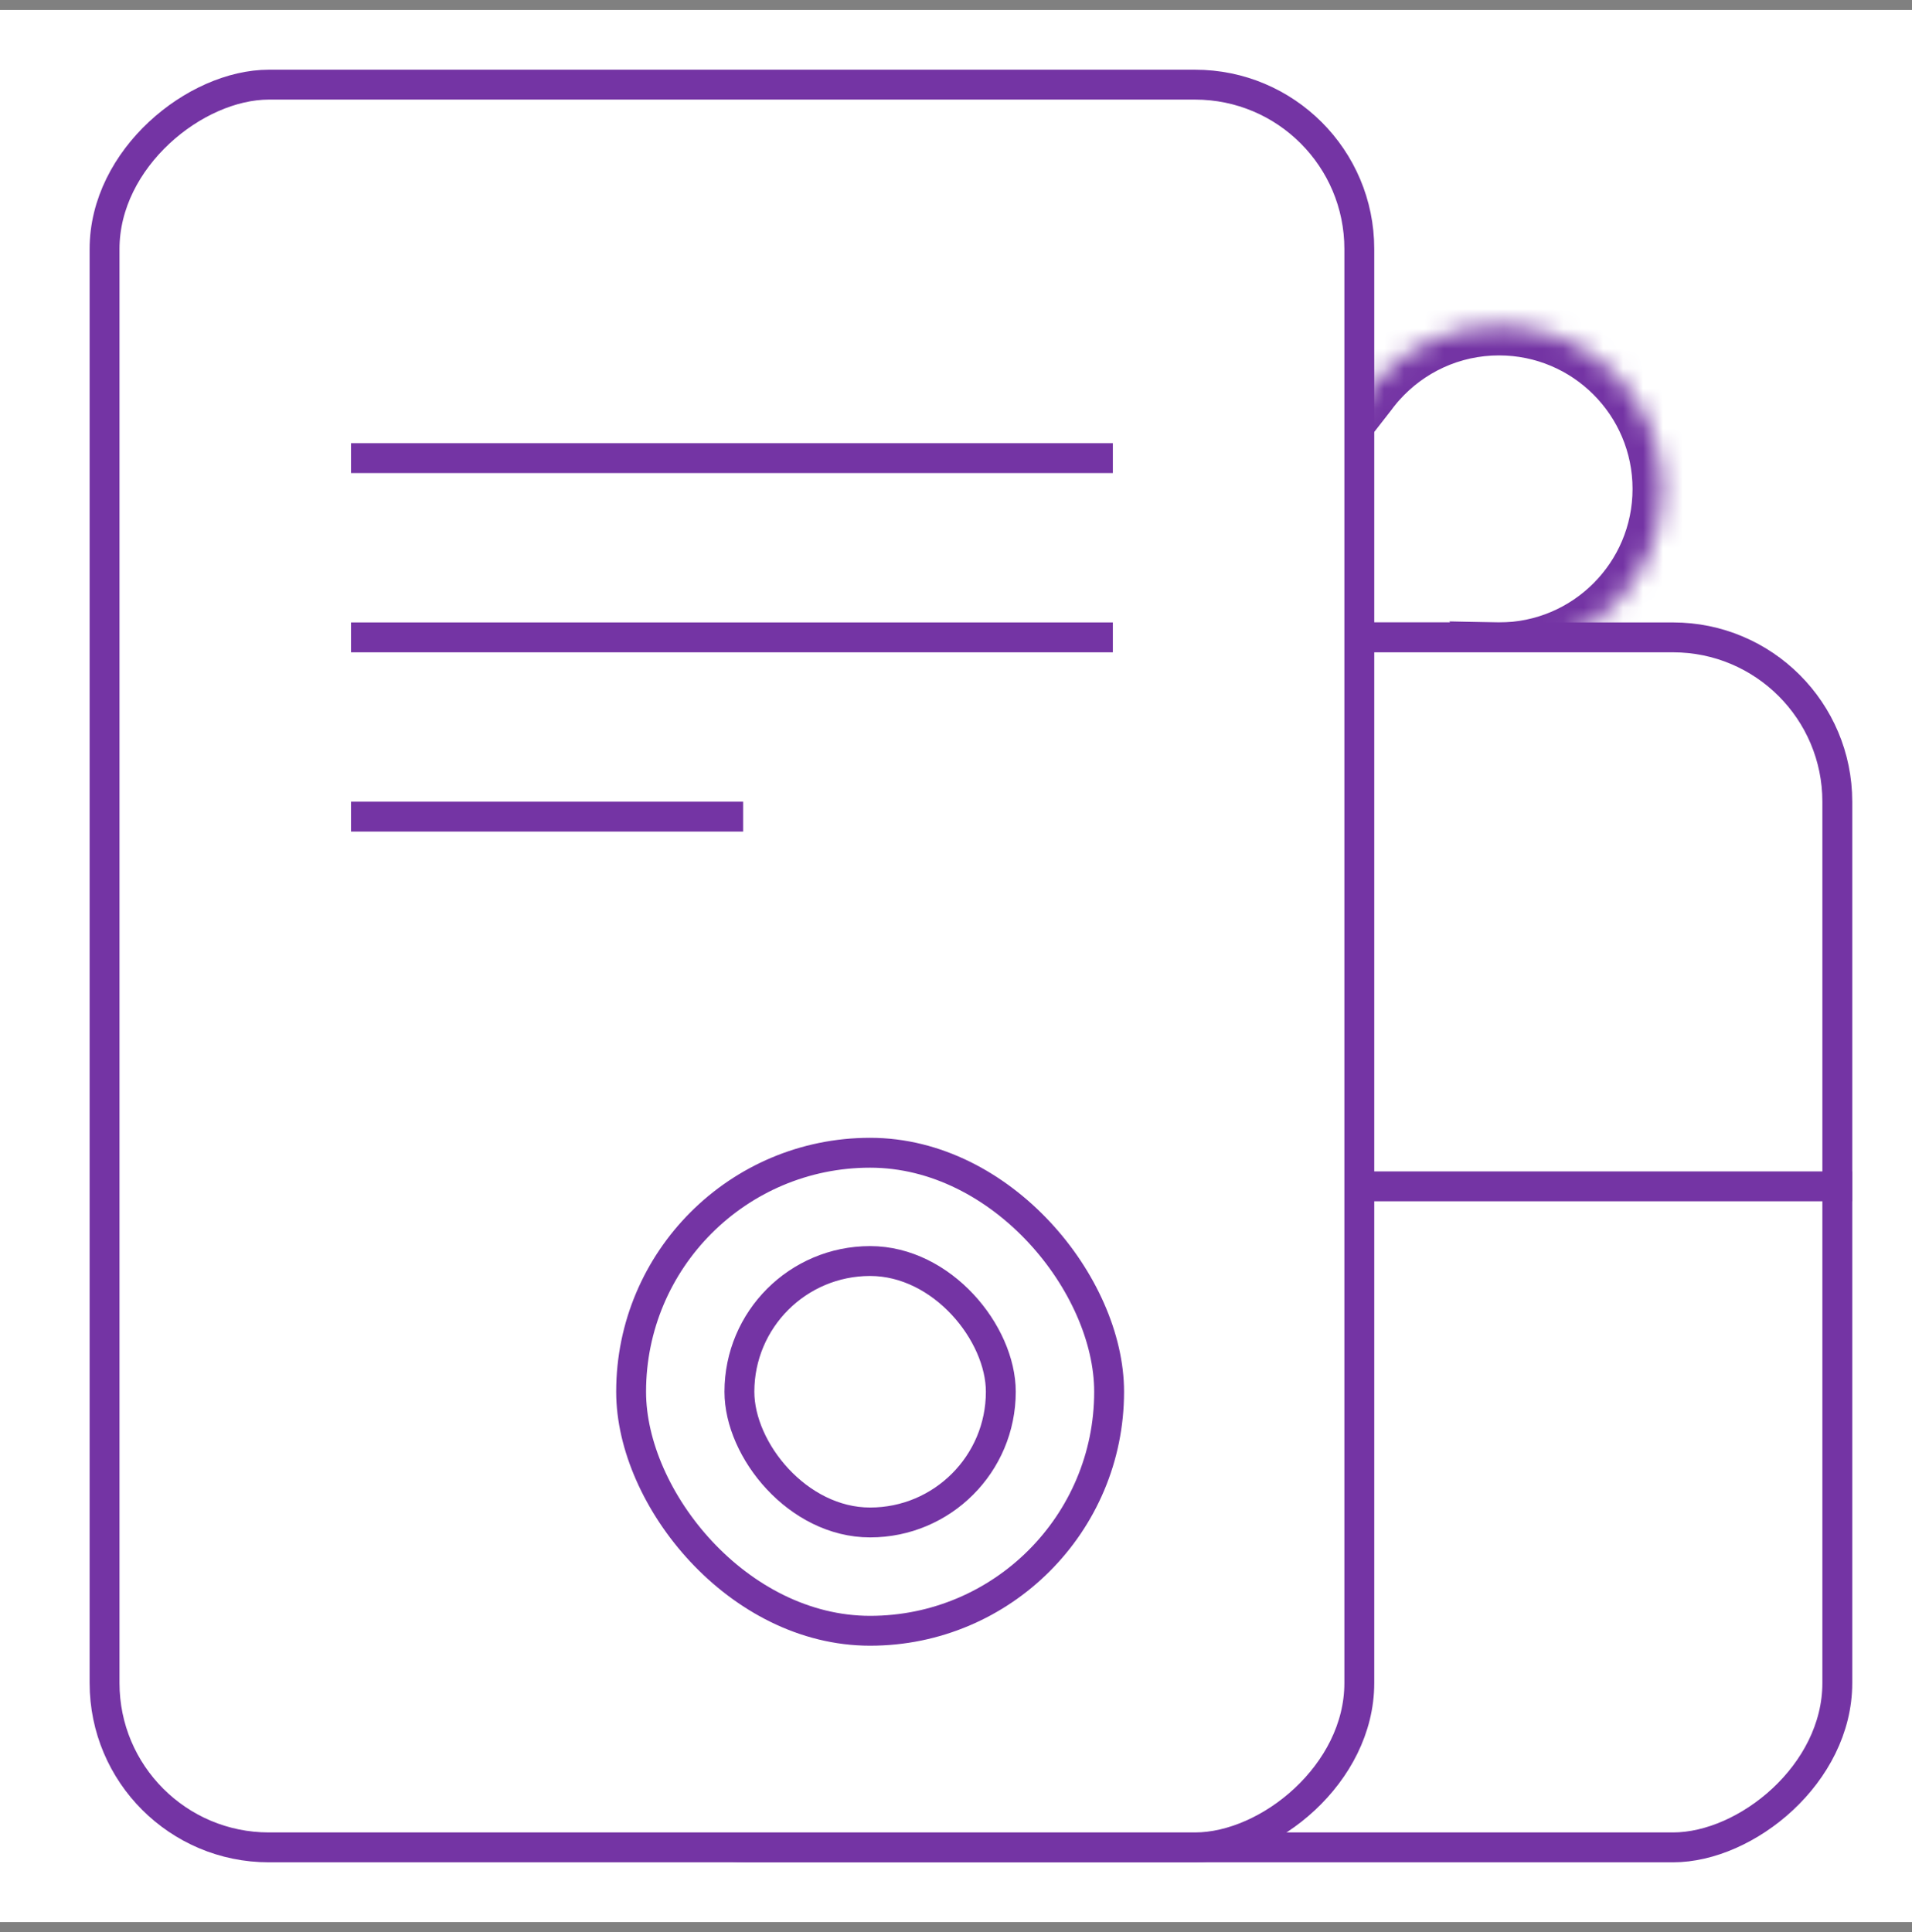
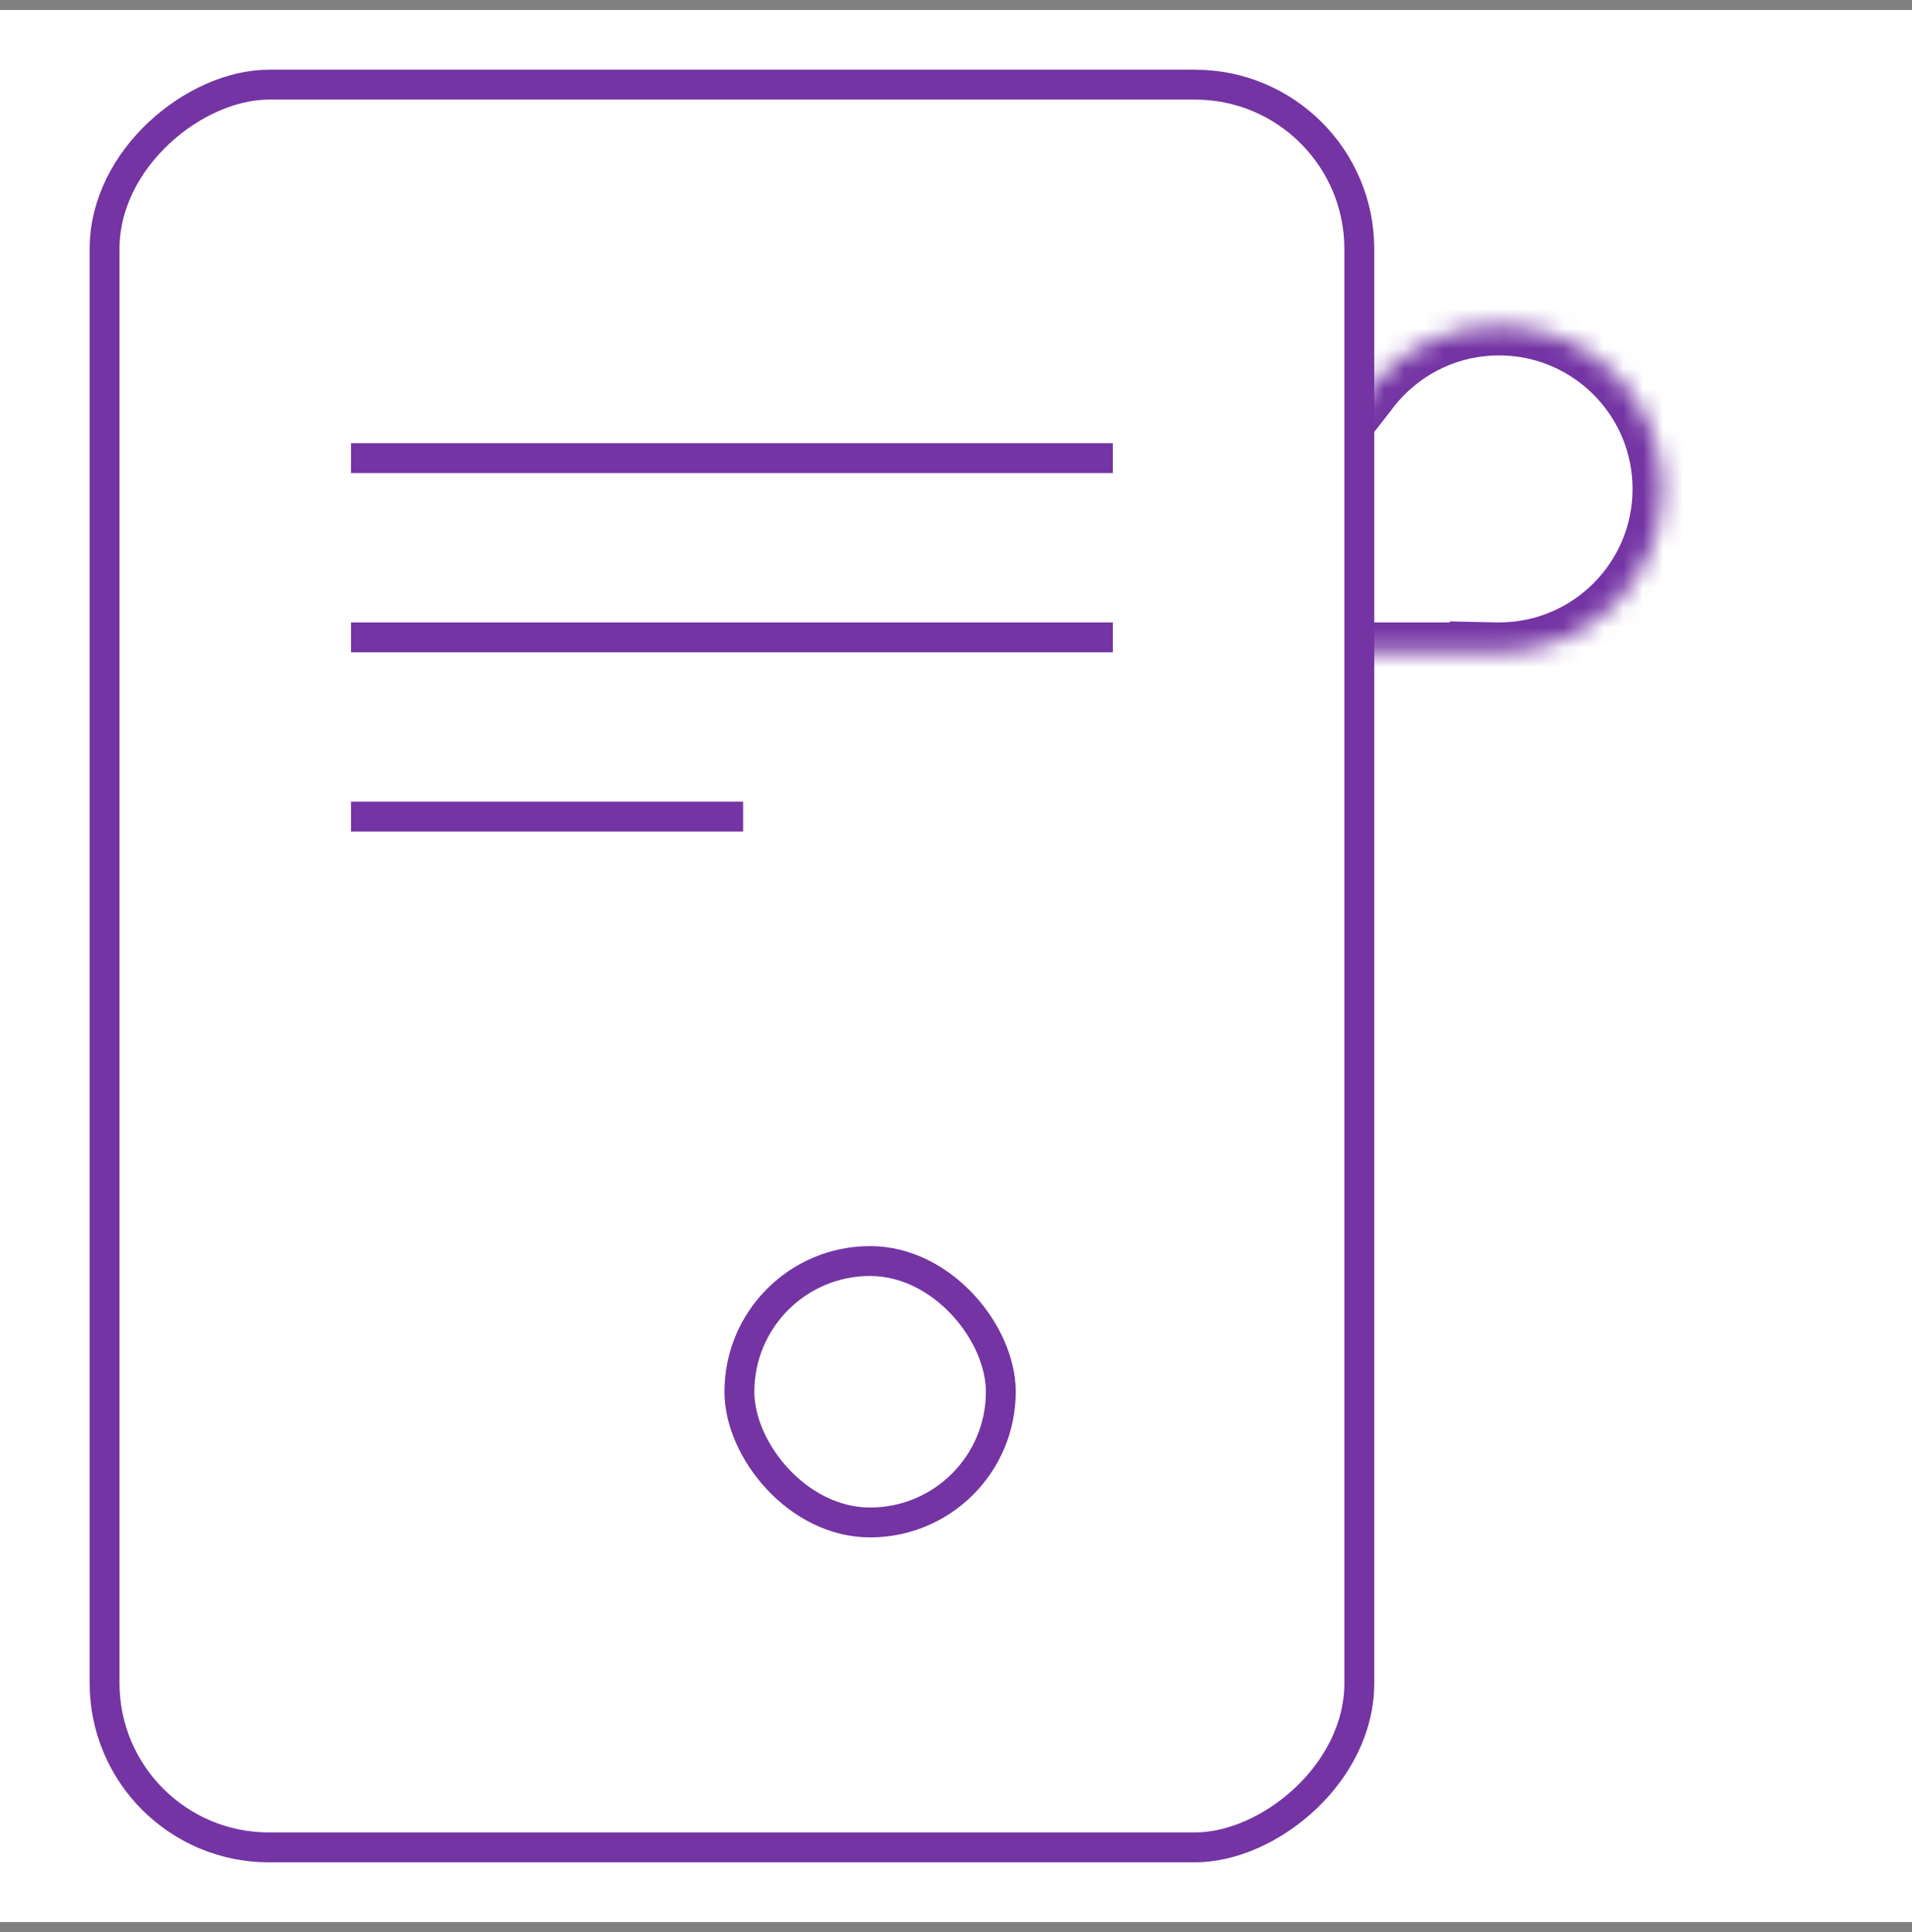
<svg xmlns="http://www.w3.org/2000/svg" width="96" height="97" viewBox="0 0 96 97" fill="none">
  <rect x="0" y="0" width="96" height="97" fill="#808080" stroke="none" />
  <rect width="96" height="96" transform="translate(0 0.5)" fill="white" />
  <mask id="path-1-inside-1_2324_7315" fill="white">
    <path fill-rule="evenodd" clip-rule="evenodd" d="M75.266 32.75C79.796 32.75 83.469 29.077 83.469 24.547C83.469 20.016 79.796 16.344 75.266 16.344C72.833 16.344 70.647 17.403 69.145 19.085L69.138 19.071L68.957 19.303C68.846 19.436 68.74 19.573 68.638 19.712L58.467 32.75H75.088L75.087 32.748C75.147 32.749 75.206 32.75 75.266 32.75Z" />
  </mask>
  <path d="M69.145 19.085L67.769 19.684L68.704 21.832L70.264 20.084L69.145 19.085ZM69.138 19.071L70.514 18.473L69.508 16.159L67.956 18.148L69.138 19.071ZM68.957 19.303L70.11 20.263L70.125 20.245L70.14 20.226L68.957 19.303ZM68.638 19.712L69.82 20.635L69.835 20.616L69.849 20.598L68.638 19.712ZM58.467 32.75L57.284 31.827L55.394 34.25H58.467V32.75ZM75.088 32.75V34.25H77.376L76.464 32.152L75.088 32.75ZM75.087 32.748L75.119 31.248L72.778 31.198L73.712 33.346L75.087 32.748ZM81.969 24.547C81.969 28.249 78.968 31.25 75.266 31.25V34.25C80.624 34.25 84.969 29.906 84.969 24.547H81.969ZM75.266 17.844C78.968 17.844 81.969 20.845 81.969 24.547H84.969C84.969 19.188 80.624 14.844 75.266 14.844V17.844ZM70.264 20.084C71.493 18.707 73.278 17.844 75.266 17.844V14.844C72.388 14.844 69.801 16.099 68.026 18.086L70.264 20.084ZM67.763 19.669L67.769 19.684L70.52 18.487L70.514 18.473L67.763 19.669ZM70.14 20.226L70.321 19.993L67.956 18.148L67.774 18.381L70.14 20.226ZM69.849 20.598C69.932 20.483 70.019 20.372 70.11 20.263L67.804 18.344C67.673 18.501 67.547 18.662 67.427 18.828L69.849 20.598ZM59.65 33.673L69.82 20.635L67.455 18.79L57.284 31.827L59.65 33.673ZM75.088 31.25H58.467V34.25H75.088V31.25ZM73.712 33.346L73.713 33.348L76.464 32.152L76.463 32.15L73.712 33.346ZM75.266 31.25C75.217 31.25 75.168 31.25 75.119 31.248L75.055 34.248C75.125 34.249 75.195 34.25 75.266 34.25V31.25Z" fill="#7434A4" mask="url(#path-1-inside-1_2324_7315)" />
-   <rect x="29.25" y="92.75" width="60.75" height="63" rx="8.25" transform="rotate(-90 29.25 92.75)" fill="white" stroke="#7434A4" stroke-width="1.5" />
  <rect x="5.25" y="92.75" width="88.5" height="63" rx="8.25" transform="rotate(-90 5.25 92.75)" fill="white" stroke="#7434A4" stroke-width="1.5" />
-   <rect x="31.688" y="57.875" width="24" height="24" rx="12" stroke="#7434A4" stroke-width="1.5" />
  <rect x="37.125" y="63.312" width="13.125" height="13.125" rx="6.562" stroke="#7434A4" stroke-width="1.5" />
  <line x1="17.625" y1="23" x2="55.875" y2="23" stroke="#7434A4" stroke-width="1.5" />
  <line x1="17.625" y1="32" x2="55.875" y2="32" stroke="#7434A4" stroke-width="1.5" />
-   <line x1="67.688" y1="59.562" x2="93" y2="59.562" stroke="#7434A4" stroke-width="1.5" />
  <line x1="17.625" y1="41" x2="37.312" y2="41" stroke="#7434A4" stroke-width="1.5" />
</svg>